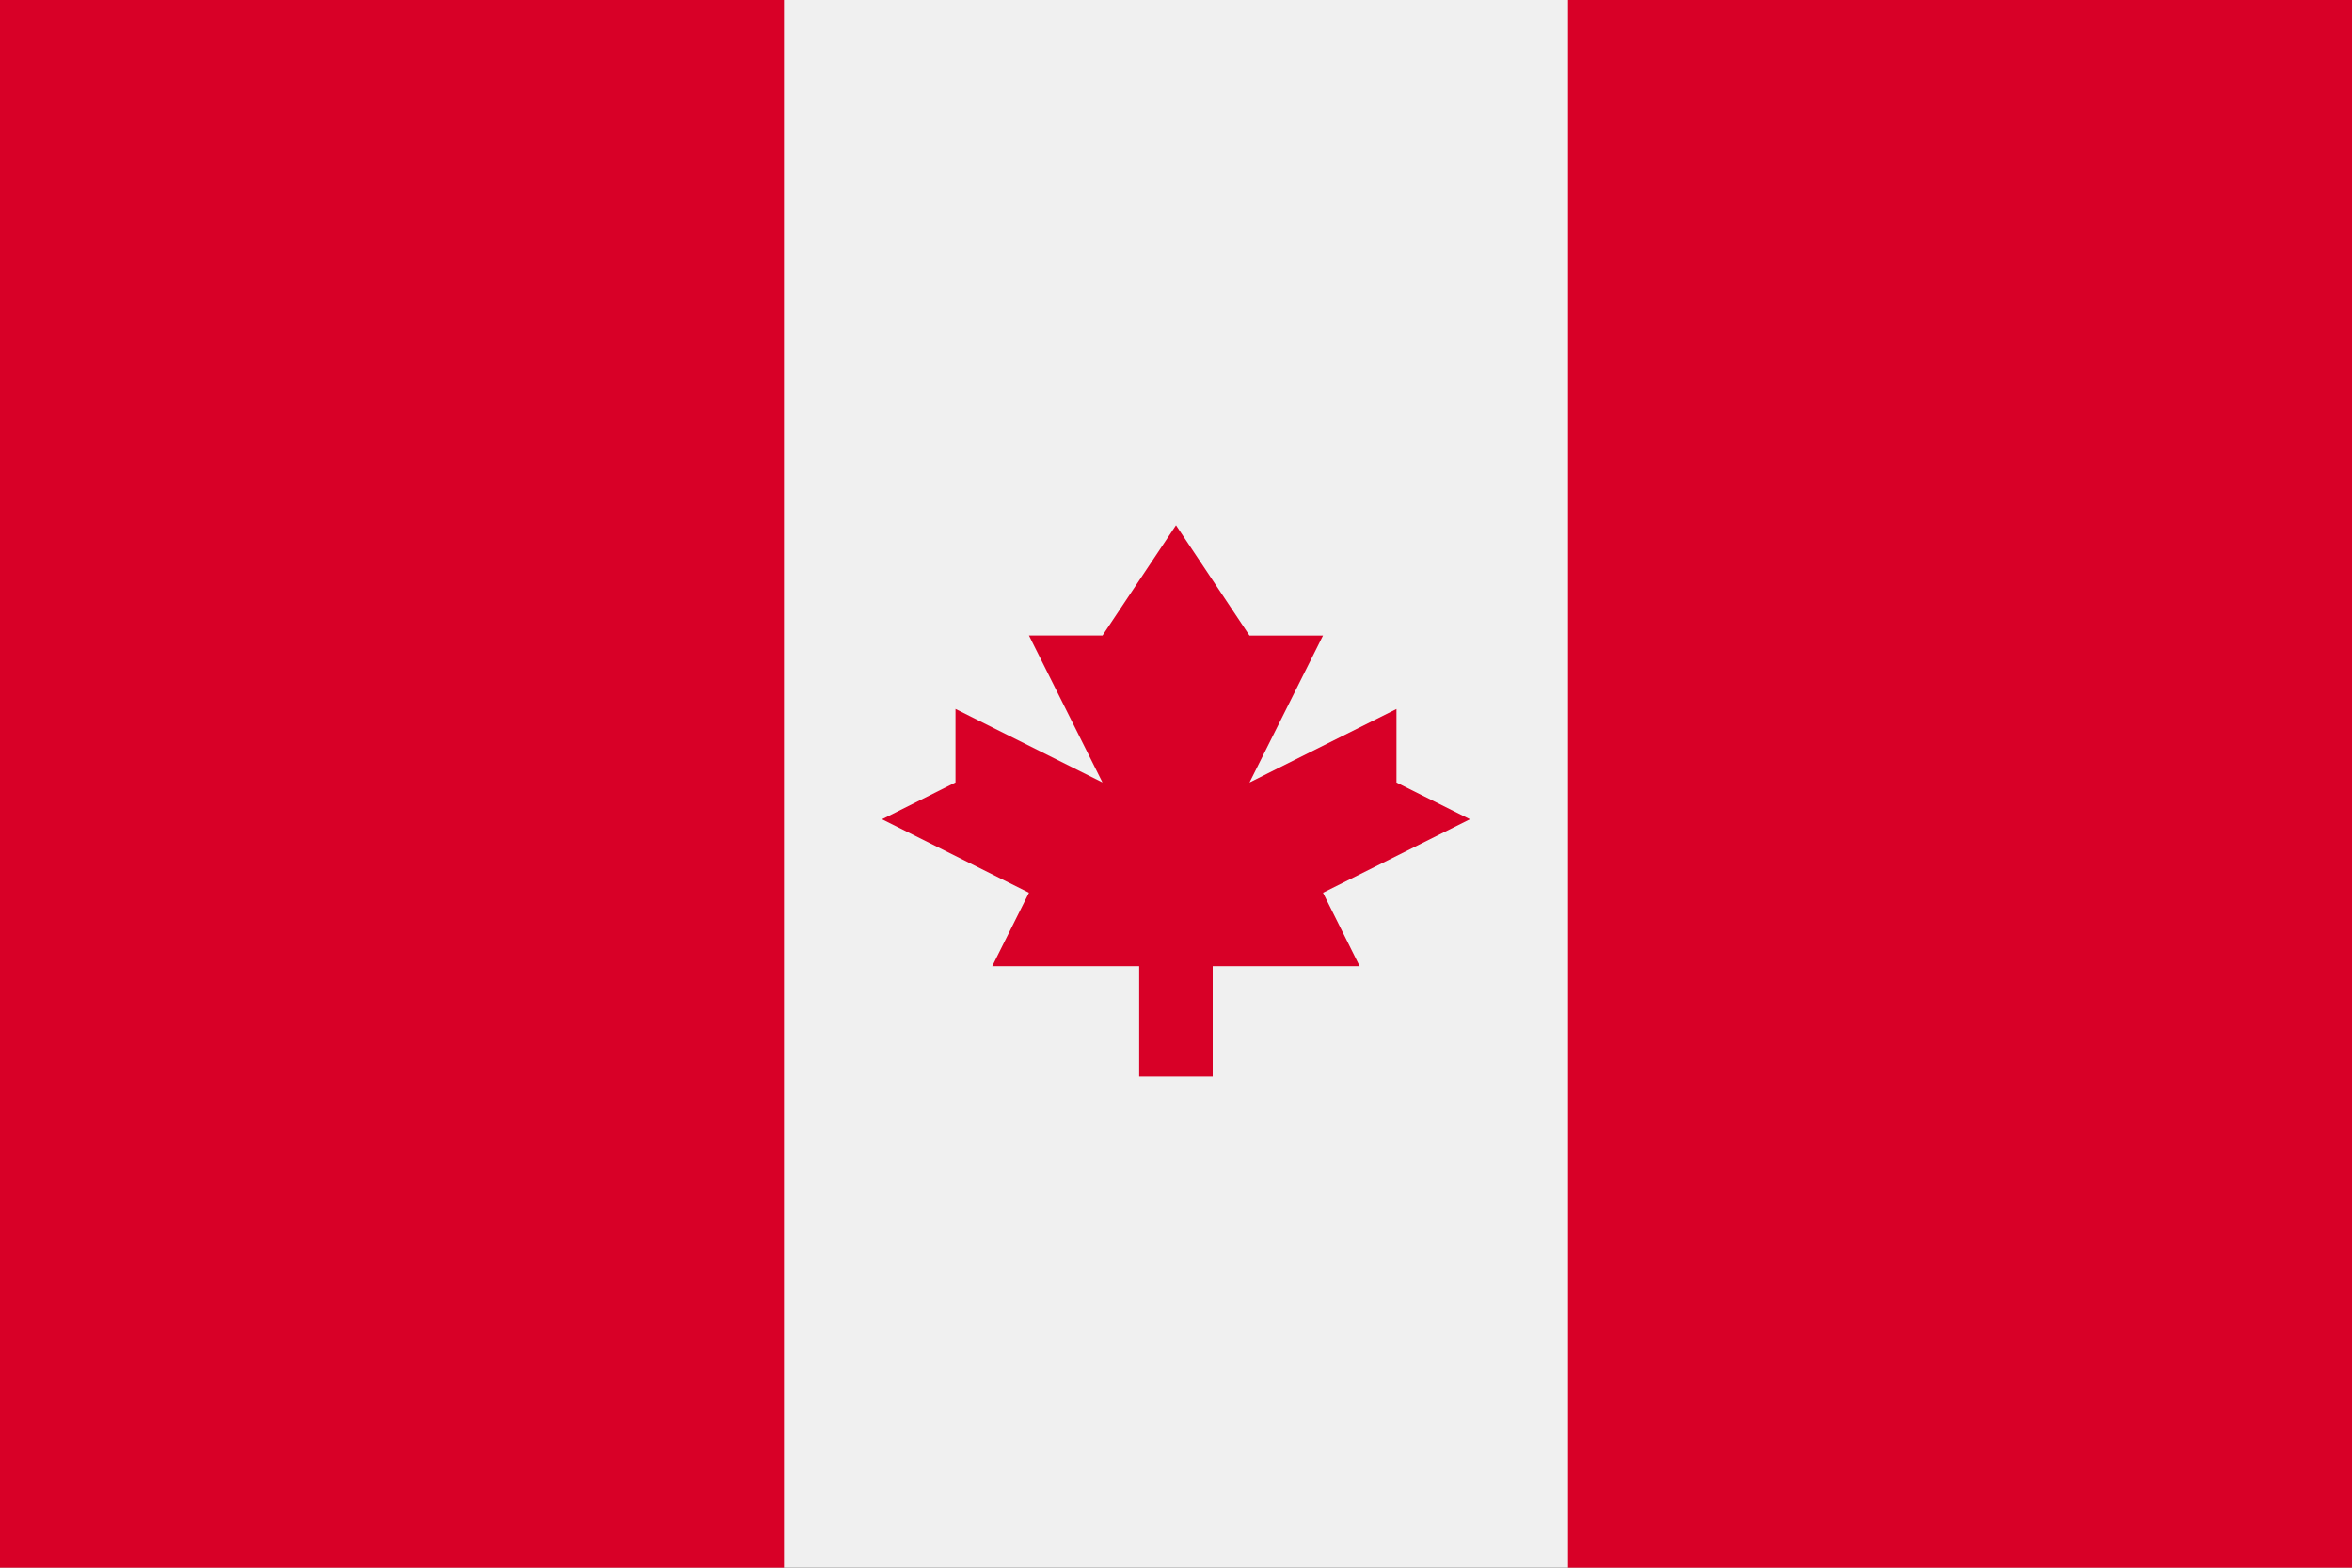
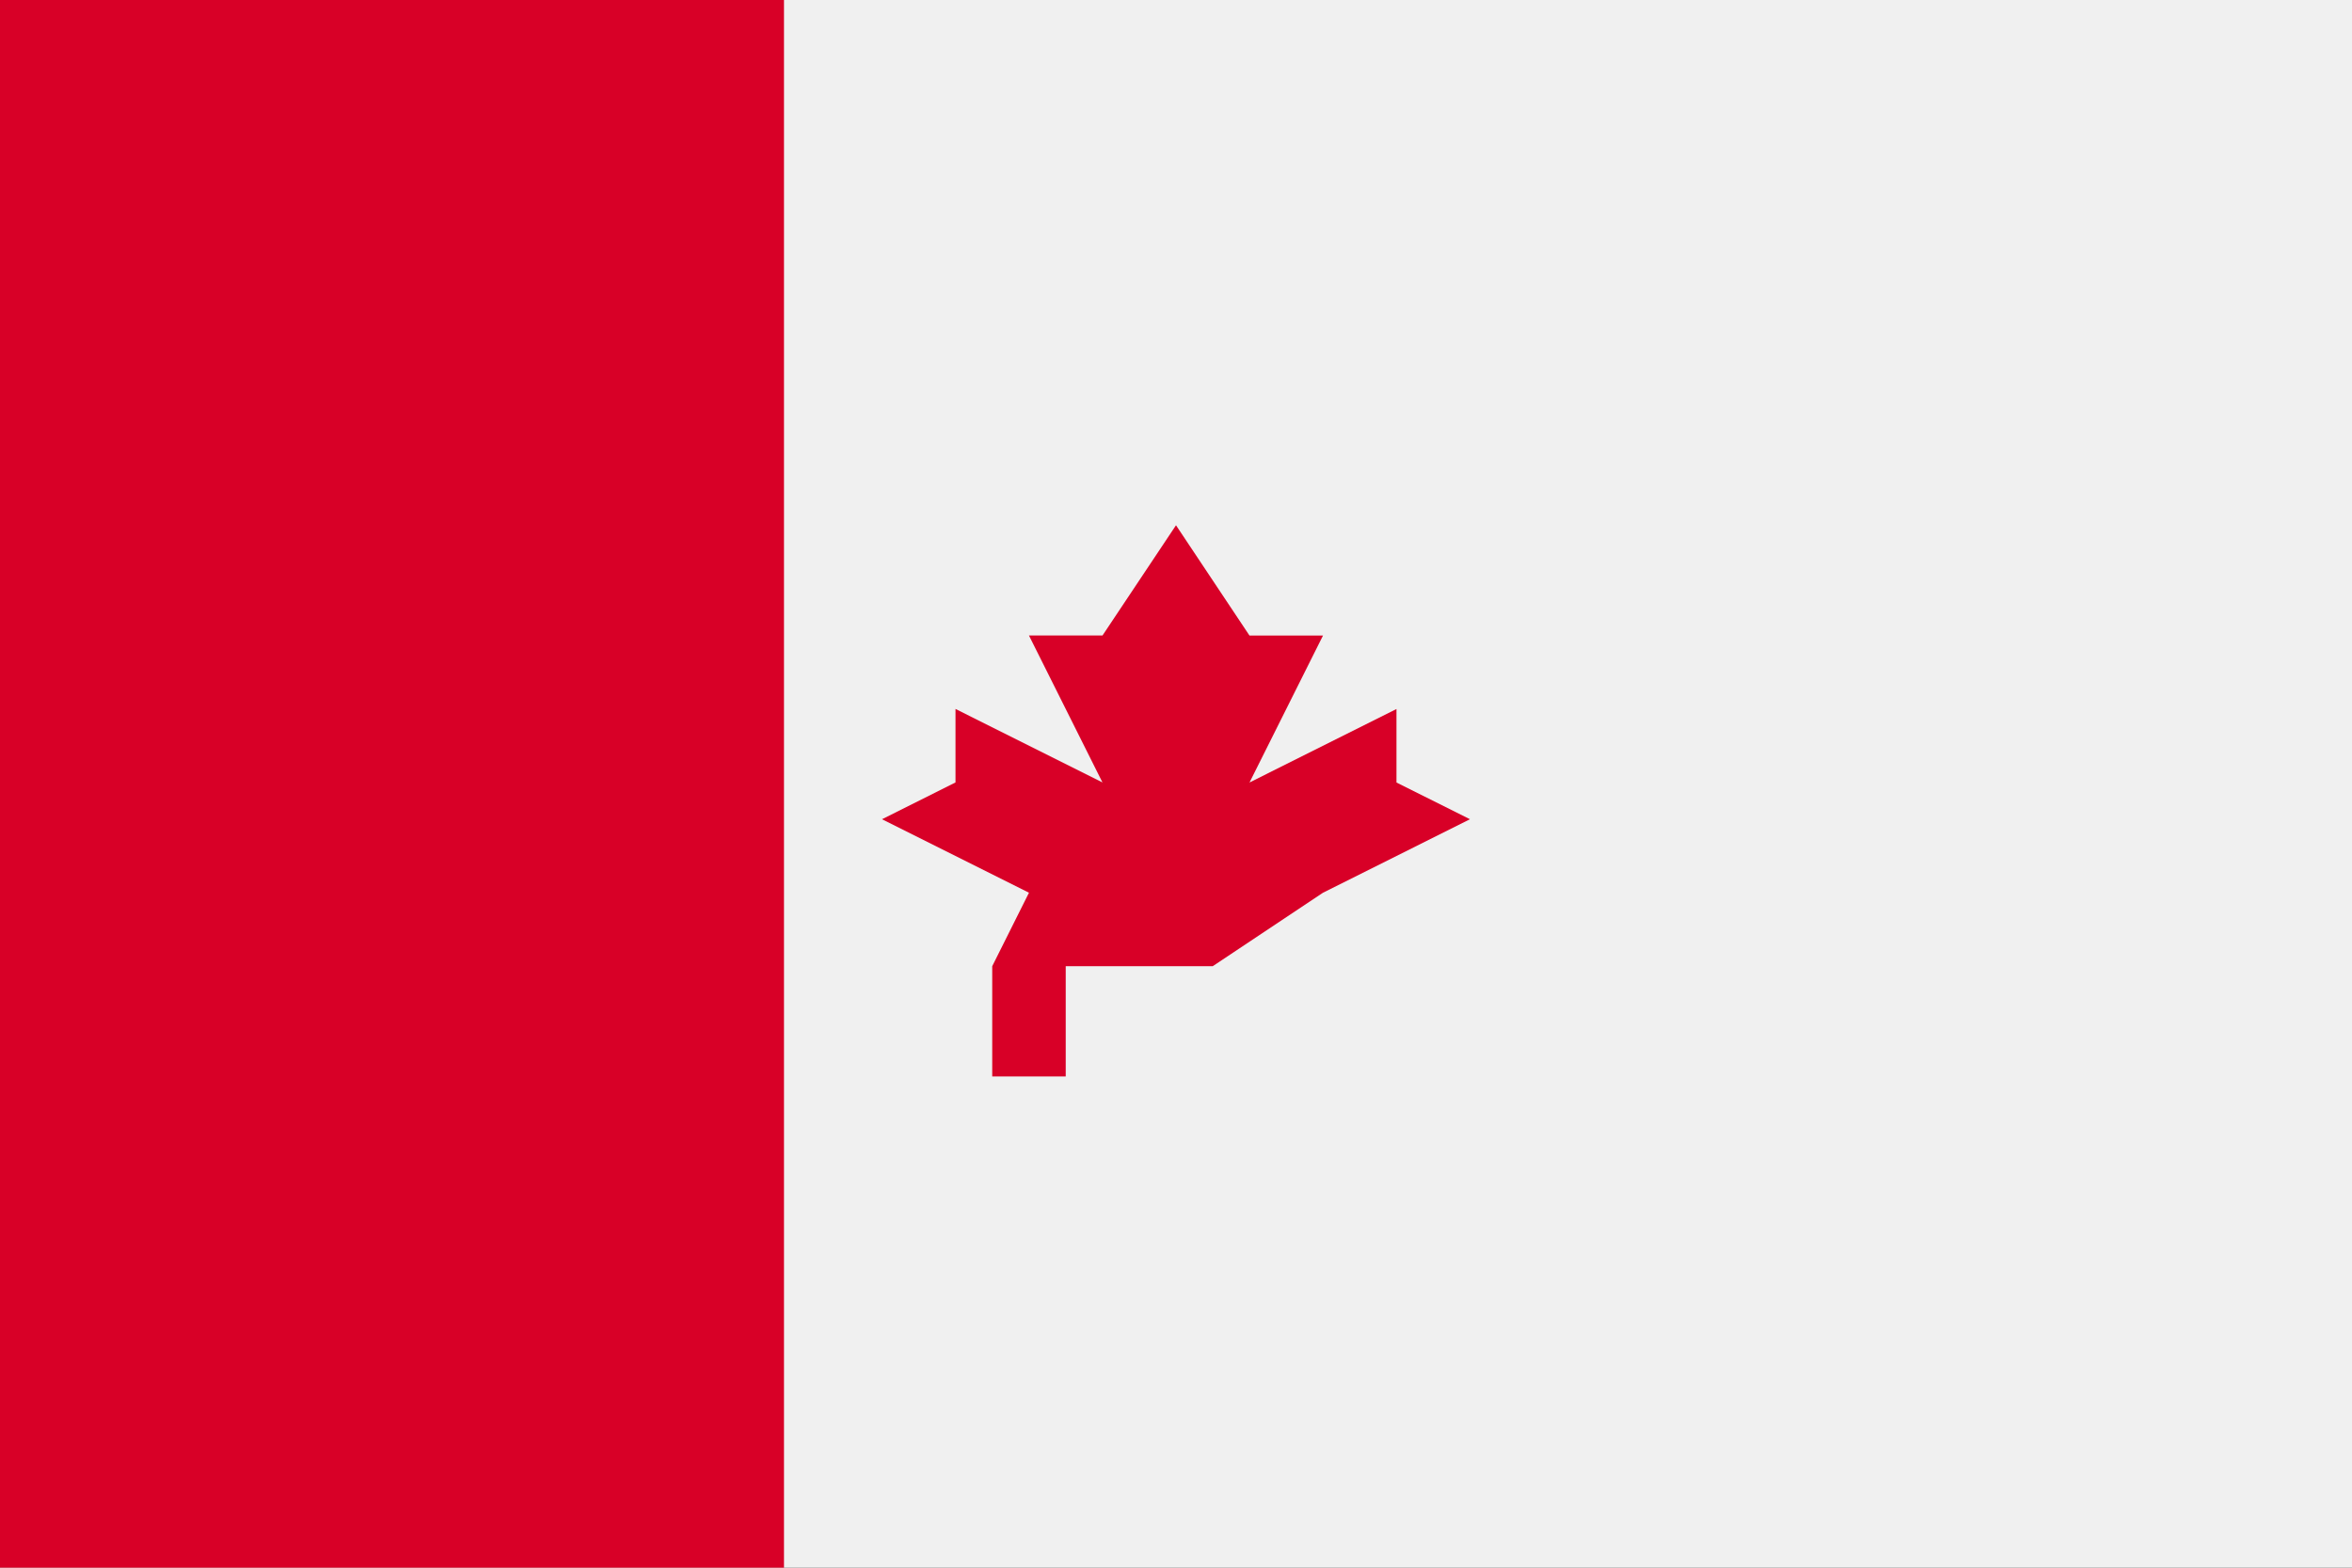
<svg xmlns="http://www.w3.org/2000/svg" width="280.064" height="186.712" viewBox="0 0 280.064 186.712">
  <rect x="0" y="0" width="280.064" height="186.712" fill="#333333" stroke="none" />
  <g id="CANADA" transform="translate(0 -85.331)">
    <rect id="Rectangle_92" data-name="Rectangle 92" width="280.065" height="186.706" transform="translate(0 85.331)" fill="#f0f0f0" />
    <g id="Group_74" data-name="Group 74" transform="translate(0 85.331)">
      <rect id="Rectangle_93" data-name="Rectangle 93" width="93.353" height="186.712" fill="#d80027" />
-       <rect id="Rectangle_94" data-name="Rectangle 94" width="93.353" height="186.712" transform="translate(186.712)" fill="#d80027" />
-       <path id="Path_313" data-name="Path 313" d="M244.512,243.464l17.5-8.752-8.752-4.375v-8.752l-17.5,8.752,8.752-17.5H235.76L227.008,199.7l-8.752,13.129H209.5l8.752,17.5-17.5-8.752v8.752L192,234.712l17.5,8.752-4.375,8.752h17.5v13.129h8.752V252.216h17.5Z" transform="translate(-86.976 -137.142)" fill="#d80027" />
+       <path id="Path_313" data-name="Path 313" d="M244.512,243.464l17.5-8.752-8.752-4.375v-8.752l-17.5,8.752,8.752-17.5H235.76L227.008,199.7l-8.752,13.129H209.5l8.752,17.5-17.5-8.752v8.752L192,234.712l17.5,8.752-4.375,8.752v13.129h8.752V252.216h17.5Z" transform="translate(-86.976 -137.142)" fill="#d80027" />
    </g>
  </g>
</svg>